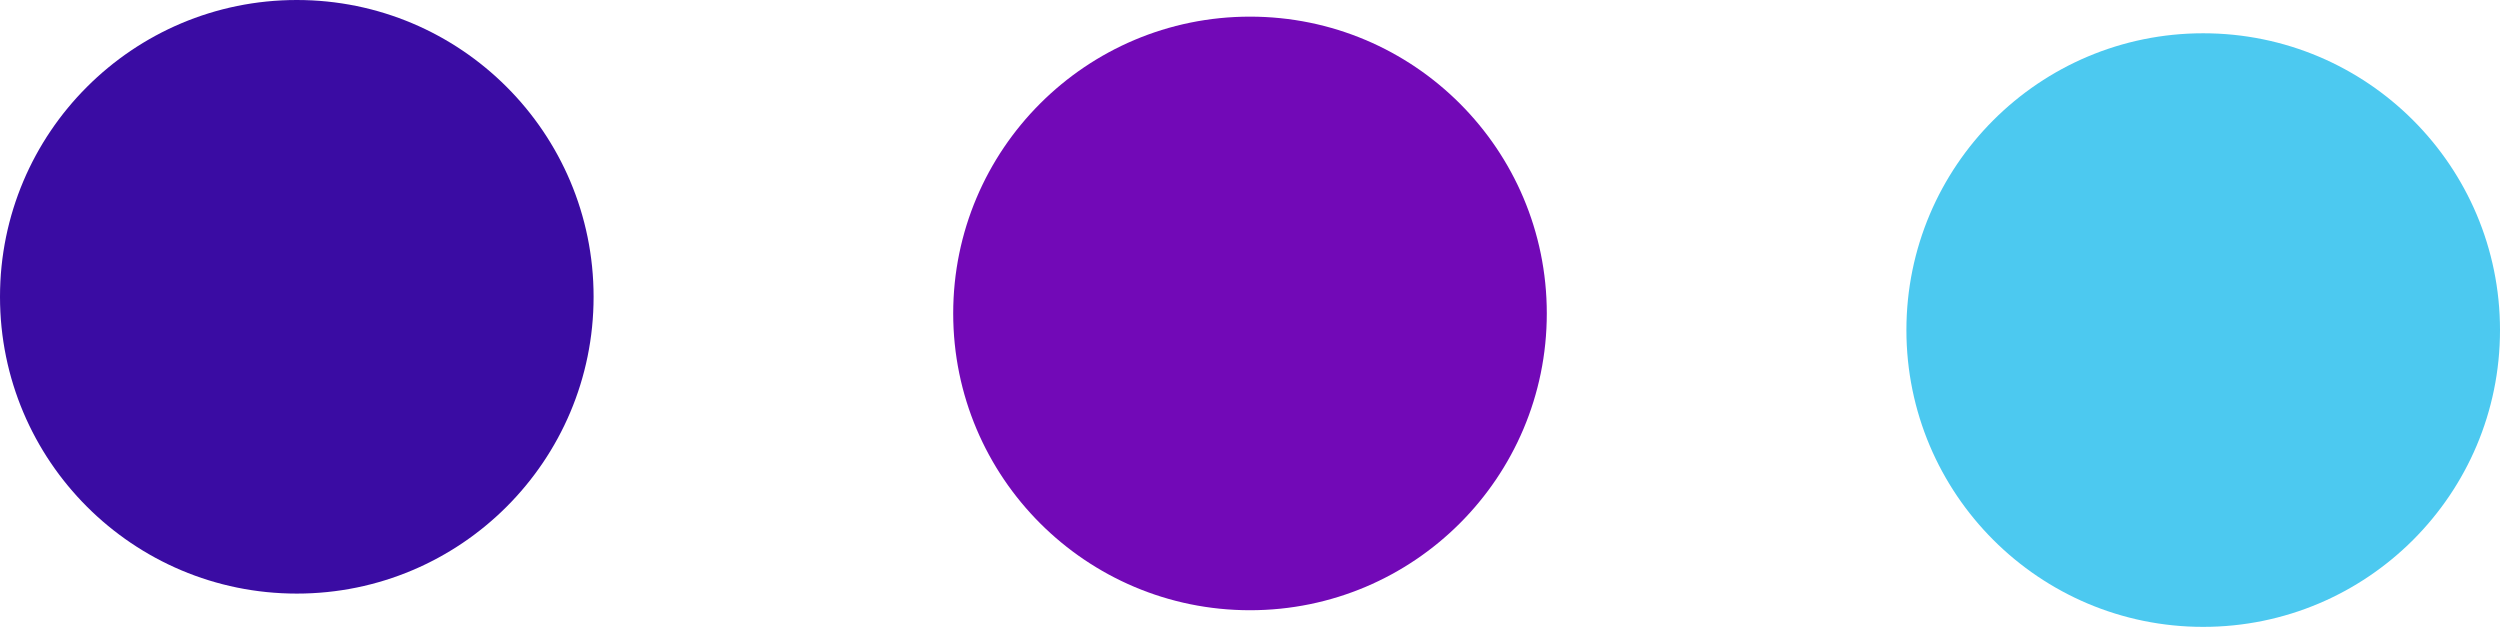
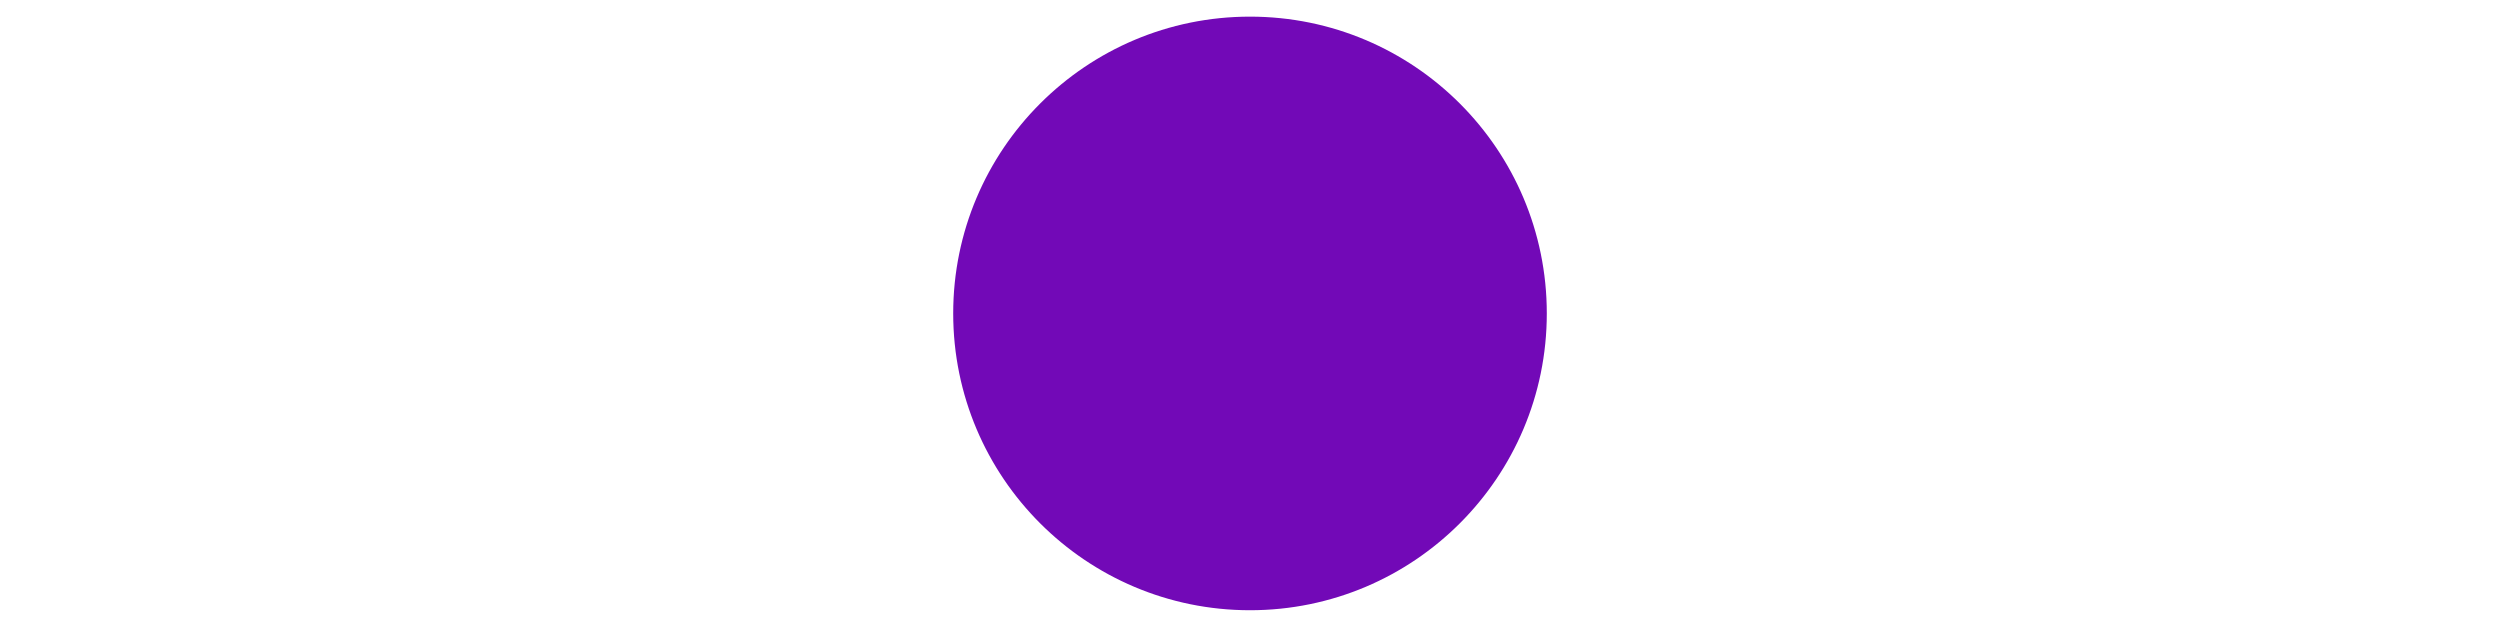
<svg xmlns="http://www.w3.org/2000/svg" width="138.984" height="34.85" viewBox="0 0 138.984 34.85">
-   <circle cx="16.5" cy="16.5" r="16.5" transform="translate(105.984 1.85)" fill="#4cc9f0" />
  <circle cx="16.5" cy="16.5" r="16.5" transform="translate(52.992 0.925)" fill="#7209b7" />
-   <circle cx="16.5" cy="16.5" r="16.5" fill="#3a0ca3" />
</svg>